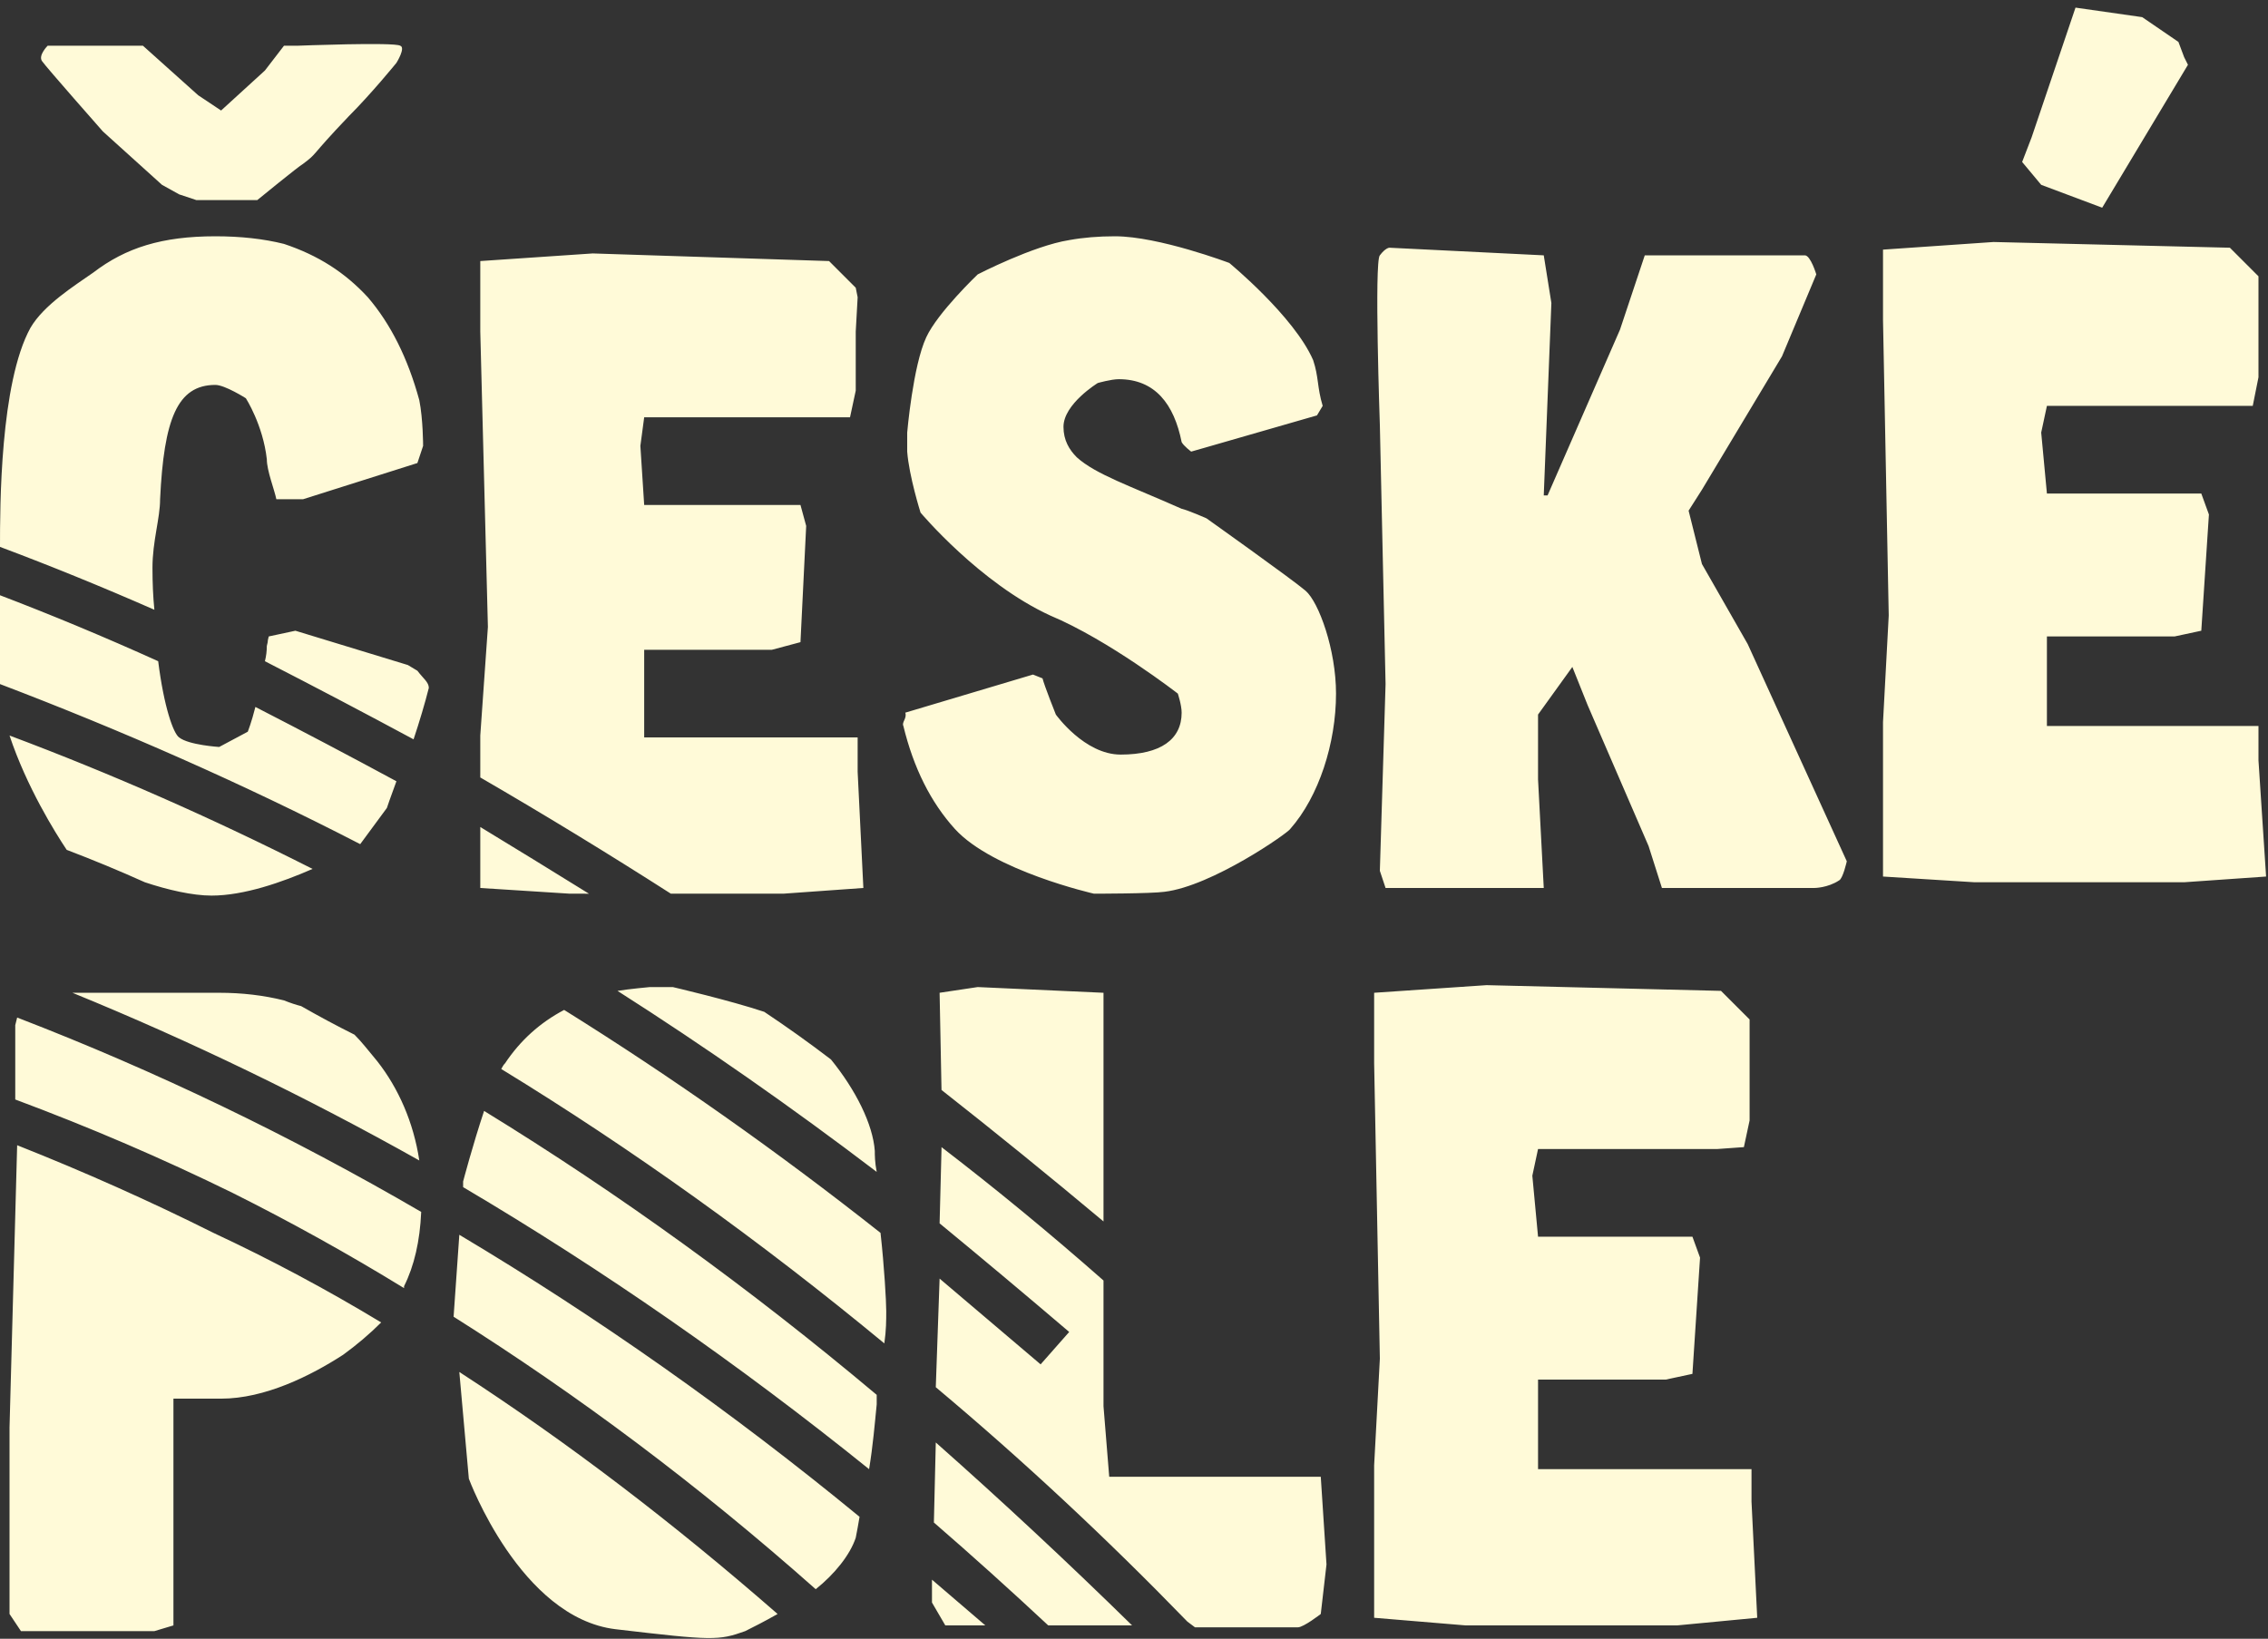
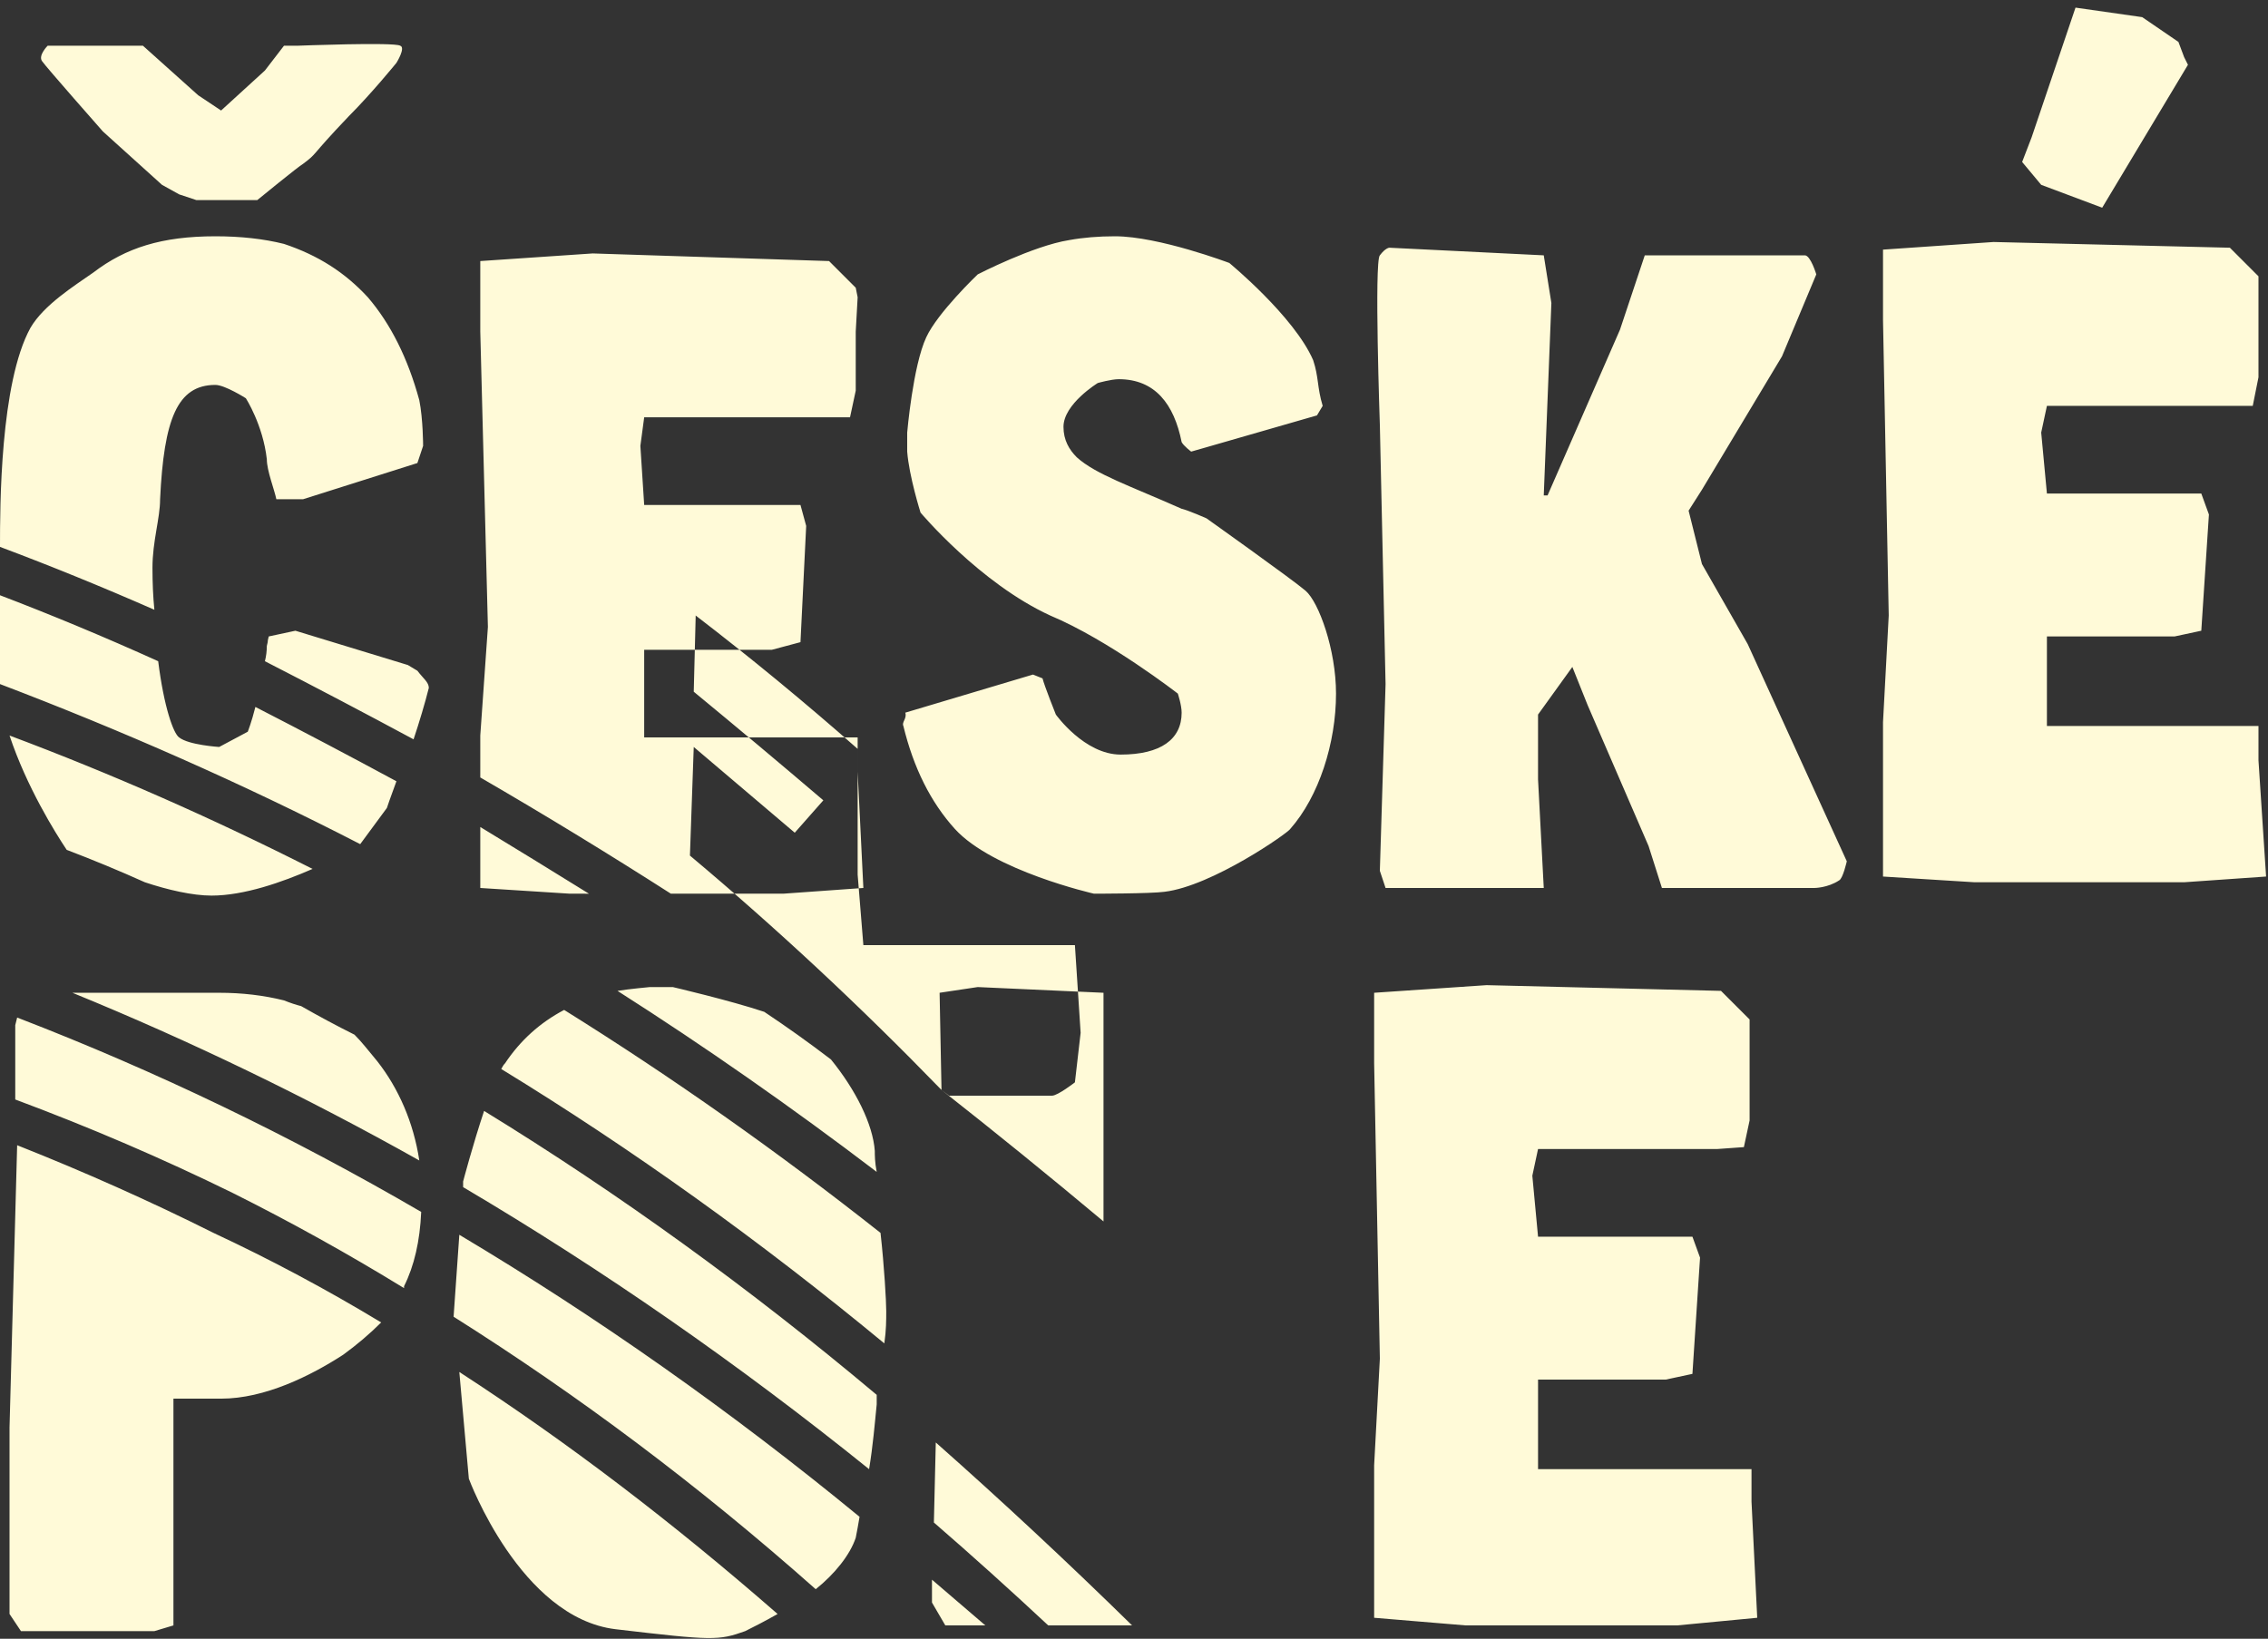
<svg xmlns="http://www.w3.org/2000/svg" version="1.2" viewBox="0 0 119 86" width="119" height="86">
  <rect x="0" y="0" width="119" height="86" fill="#333333" stroke="none" />
-   <path fill-rule="evenodd" fill="#fffad8" d="m114.6 46.3h-11l-4.8-0.3v-8.1l0.3-5.6-0.3-15.5v-3.7l5.8-0.4 12.4 0.3 1.5 1.5v0.5 1.8 3l-0.3 1.5h-1.5-9.3l-0.3 1.4 0.3 3.2h8.1l0.4 1.1-0.4 6.1-1.4 0.3h-6.7v4.7h11.1v1.8l0.4 6.1zm-4.3-35.4l-3.2-1.2-1-1.2 0.5-1.3 2.3-6.8 3.5 0.5 1.9 1.3 0.3 0.8 0.2 0.4-3 5zm-18.6 22.9l5.2 11.4c0 0-0.2 0.9-0.4 1-0.6 0.4-1.3 0.4-1.3 0.4h-8l-0.7-2.2-3.2-7.4-0.8-2-1.8 2.5v3.4l0.3 5.7h-8.3l-0.3-0.9 0.3-9.8-0.3-13.6c0 0-0.3-8.6 0-8.9 0.3-0.4 0.5-0.4 0.5-0.4l8.1 0.4 0.4 2.5-0.4 10.1h0.2l3.8-8.7 1.3-3.9h8.4c0.3 0 0.6 1 0.6 1l-1.8 4.3-4.2 7-0.7 1.1 0.7 2.8zm-1.4 18.2l1.5 1.5v0.5 1.8 3l-0.3 1.4-1.4 0.1h-9.4l-0.3 1.4 0.3 3.2h8.1l0.4 1.1-0.4 6.1-1.4 0.3h-6.7v4.7h11.2v1.7l0.3 6.1-4.2 0.4h-11.1l-4.8-0.4v-8l0.3-5.6-0.3-15.5v-3.7l5.9-0.4zm-28.3-25.3c0.4 0.1 1.3 0.5 1.3 0.5 0 0 4.5 3.2 5.2 3.8 0.7 0.6 1.6 3.1 1.6 5.4 0 2.6-0.9 5.4-2.4 7.1-0.1 0.2-4.1 3-6.6 3.3-0.7 0.1-3.7 0.1-3.7 0.1 0 0-5.3-1.2-7.3-3.4q-1.9-2.1-2.7-5.4c-0.1-0.2 0.2-0.4 0.1-0.7l6.7-2 0.5 0.2c0.1 0.4 0.7 1.9 0.7 1.9 0 0 1.5 2.1 3.4 2.1 2.1 0 3.2-0.8 3.2-2.2 0-0.4-0.2-1-0.2-1 0 0-3.6-2.8-6.7-4.1-3.7-1.7-6.8-5.4-6.8-5.4 0 0-0.6-1.9-0.7-3.2 0-0.3 0-1 0-1 0 0 0.3-3.5 1-5 0.6-1.3 2.7-3.3 2.7-3.3 0 0 2.9-1.5 4.8-1.8q1.1-0.2 2.4-0.2c2.3 0 6 1.4 6 1.4 0 0 3.4 2.8 4.4 5.1 0.3 0.9 0.2 1.4 0.5 2.4l-0.3 0.5-5.9 1.7-0.7 0.2c0 0-0.4-0.3-0.5-0.5-0.4-2-1.4-3.3-3.3-3.3-0.4 0-1.1 0.2-1.1 0.2 0 0-1.8 1.1-1.8 2.3 0 0.7 0.3 1.2 0.7 1.6 1 0.9 2.8 1.5 5.5 2.7zm-26.8 20.2q-5-3.2-10-6.1v-2.2l0.4-5.7-0.4-15.5v-3.7l5.9-0.4 12.4 0.4 1.4 1.4 0.1 0.5-0.1 1.8v3.1l-0.3 1.4h-1.4-9.4l-0.2 1.5 0.2 3.1h8.2l0.3 1.1-0.3 6.1-1.5 0.4h-6.7v4.6h11.2v1.8l0.3 6.1-4.2 0.3zm-21.3-12.2q0.1-0.4 0.1-0.8c0.1-0.4 0-0.1 0.1-0.5l1.4-0.3 5.9 1.8 0.5 0.3c0.3 0.4 0.6 0.6 0.6 0.9-0.2 0.8-0.5 1.8-0.8 2.7q-3.9-2.1-7.8-4.1zm2-8.5h-1.4c-0.1-0.5-0.5-1.5-0.5-2.1-0.2-1.8-1.1-3.2-1.1-3.2 0 0-1.1-0.7-1.6-0.7-2 0-2.7 1.8-2.9 6 0 1-0.4 2.2-0.4 3.6q0 1.2 0.1 2.2-4.1-1.8-8.1-3.3c0-2.1 0-8.6 1.6-11.5 0.7-1.2 2.3-2.2 3.3-2.9 1.7-1.3 3.6-1.9 6.4-1.9q2 0 3.6 0.4c1.8 0.6 3.2 1.5 4.4 2.8 1.2 1.4 2.1 3.2 2.7 5.4 0.2 1 0.2 2.4 0.2 2.4l-0.3 0.9zm2.4-20.1c-2.1 2.2-1.6 1.9-2.4 2.5-0.2 0.1-2.4 1.9-2.4 1.9h-3.2l-0.9-0.3-0.9-0.5-3.1-2.8c0 0-3-3.4-3.2-3.7-0.2-0.3 0.3-0.8 0.3-0.8h5l2.9 2.6 1.2 0.8 2.3-2.1 1-1.3h0.7c0 0 5.1-0.2 5.4 0 0.3 0.1-0.2 0.9-0.2 0.9 0 0-1.3 1.6-2.5 2.8zm-7.1 58.6q4.5 2.1 8.8 4.7-0.9 0.9-2 1.7c-1.7 1.1-4.1 2.3-6.4 2.3h-2.5v11.9l-1 0.3h-7l-0.6-0.9v-9.8l0.4-14.8q5.3 2.1 10.3 4.6zm29.6 20c-0.7 0.4-1.3 0.7-1.7 0.9-1.4 0.5-1.7 0.5-6.8-0.1-5-0.6-7.7-7.9-7.7-7.9l-0.5-5.6c5.7 3.7 11.2 7.9 16.7 12.7zm5.1-24.3c0 0.2 0 0.6 0.1 1.1q-6.7-5.1-13.6-9.5c0.6-0.1 1.7-0.2 1.7-0.2h1.2c0 0 3 0.7 4.8 1.3q1.8 1.2 3.5 2.5c1.3 1.6 2.2 3.4 2.3 4.8zm-16-13.5l-4.7-0.3v-3.2q2.8 1.7 5.7 3.5zm-5.8 17.9q10.9 6.5 21 14.8-0.1 0.6-0.2 1.1c-0.3 0.9-1.1 1.9-2.1 2.7-6.2-5.5-12.5-10.2-19-14.3zm25.5 20.5l-0.7-1.2v-1.2q1.4 1.2 2.8 2.4zm-4-8.2q-10.3-8.3-21.3-14.8v-0.3c0 0 0.5-1.9 1.1-3.7q10.6 6.5 20.6 14.9 0 0.2 0 0.5c-0.1 1-0.2 2.2-0.4 3.4zm-29.2-31.5c-1.6 0.7-3.6 1.4-5.3 1.4-1 0-2.3-0.3-3.5-0.7q-2-0.9-4.1-1.7c-0.6-0.9-2.1-3.3-3-6q8 3 15.9 7zm3.4 10.1c1.1 1.4 1.9 3.2 2.2 5.2q-8.9-5-18.2-8.8h7.7q1.8 0 3.4 0.4 0.5 0.2 0.9 0.3 1.4 0.8 2.8 1.5c0.4 0.4 0.7 0.8 1.2 1.4zm6.7 0.1q1.2-1.8 3.1-2.8 8.5 5.3 16.6 11.7c0.2 1.8 0.3 3.6 0.3 4.1 0 0.5 0 1-0.1 1.7q-9.8-8.1-20.1-14.4 0.1-0.2 0.2-0.3zm22.6 19.9q5.2 4.6 10.3 9.6h-4.4q-3-2.8-6-5.4zm-48.2-22.3q10.9 4.2 21.2 10.2-0.1 2.3-0.9 3.9 0 0 0 0.1-4.4-2.7-9-5-5.5-2.7-11.4-4.9v-3.9zm19.4-11l-1.4 1.9c-6.2-3.2-12.6-6-18.9-8.4-0.2-1.2-0.2-3.2-0.1-4.7q4.2 1.6 8.4 3.5c0.3 2.4 0.8 3.8 1.1 4 0.5 0.4 2.1 0.5 2.1 0.5l1.5-0.8c0 0 0.2-0.5 0.4-1.3q3.7 1.9 7.4 3.9c-0.3 0.8-0.5 1.4-0.5 1.4zm29.1 14.8l-0.1-5.1 2-0.3 6.6 0.3v3.3 8.7q-4.3-3.6-8.5-6.9zm12.9 27.9q-6.4-6.6-13.2-12.3l0.2-5.7q2.6 2.2 5.3 4.5l1.5-1.7q-3.4-2.9-6.8-5.7l0.1-3.9v-0.1q4.3 3.3 8.5 7v6.6l0.3 3.7h11.1l0.3 4.6-0.3 2.6c0 0-0.9 0.7-1.2 0.7h-5.4z" />
+   <path fill-rule="evenodd" fill="#fffad8" d="m114.6 46.3h-11l-4.8-0.3v-8.1l0.3-5.6-0.3-15.5v-3.7l5.8-0.4 12.4 0.3 1.5 1.5v0.5 1.8 3l-0.3 1.5h-1.5-9.3l-0.3 1.4 0.3 3.2h8.1l0.4 1.1-0.4 6.1-1.4 0.3h-6.7v4.7h11.1v1.8l0.4 6.1zm-4.3-35.4l-3.2-1.2-1-1.2 0.5-1.3 2.3-6.8 3.5 0.5 1.9 1.3 0.3 0.8 0.2 0.4-3 5zm-18.6 22.9l5.2 11.4c0 0-0.2 0.9-0.4 1-0.6 0.4-1.3 0.4-1.3 0.4h-8l-0.7-2.2-3.2-7.4-0.8-2-1.8 2.5v3.4l0.3 5.7h-8.3l-0.3-0.9 0.3-9.8-0.3-13.6c0 0-0.3-8.6 0-8.9 0.3-0.4 0.5-0.4 0.5-0.4l8.1 0.4 0.4 2.5-0.4 10.1h0.2l3.8-8.7 1.3-3.9h8.4c0.3 0 0.6 1 0.6 1l-1.8 4.3-4.2 7-0.7 1.1 0.7 2.8zm-1.4 18.2l1.5 1.5v0.5 1.8 3l-0.3 1.4-1.4 0.1h-9.4l-0.3 1.4 0.3 3.2h8.1l0.4 1.1-0.4 6.1-1.4 0.3h-6.7v4.7h11.2v1.7l0.3 6.1-4.2 0.4h-11.1l-4.8-0.4v-8l0.3-5.6-0.3-15.5v-3.7l5.9-0.4zm-28.3-25.3c0.4 0.1 1.3 0.5 1.3 0.5 0 0 4.5 3.2 5.2 3.8 0.7 0.6 1.6 3.1 1.6 5.4 0 2.6-0.9 5.4-2.4 7.1-0.1 0.2-4.1 3-6.6 3.3-0.7 0.1-3.7 0.1-3.7 0.1 0 0-5.3-1.2-7.3-3.4q-1.9-2.1-2.7-5.4c-0.1-0.2 0.2-0.4 0.1-0.7l6.7-2 0.5 0.2c0.1 0.4 0.7 1.9 0.7 1.9 0 0 1.5 2.1 3.4 2.1 2.1 0 3.2-0.8 3.2-2.2 0-0.4-0.2-1-0.2-1 0 0-3.6-2.8-6.7-4.1-3.7-1.7-6.8-5.4-6.8-5.4 0 0-0.6-1.9-0.7-3.2 0-0.3 0-1 0-1 0 0 0.3-3.5 1-5 0.6-1.3 2.7-3.3 2.7-3.3 0 0 2.9-1.5 4.8-1.8q1.1-0.2 2.4-0.2c2.3 0 6 1.4 6 1.4 0 0 3.4 2.8 4.4 5.1 0.3 0.9 0.2 1.4 0.5 2.4l-0.3 0.5-5.9 1.7-0.7 0.2c0 0-0.4-0.3-0.5-0.5-0.4-2-1.4-3.3-3.3-3.3-0.4 0-1.1 0.2-1.1 0.2 0 0-1.8 1.1-1.8 2.3 0 0.7 0.3 1.2 0.7 1.6 1 0.9 2.8 1.5 5.5 2.7zm-26.8 20.2q-5-3.2-10-6.1v-2.2l0.4-5.7-0.4-15.5v-3.7l5.9-0.4 12.4 0.4 1.4 1.4 0.1 0.5-0.1 1.8v3.1l-0.3 1.4h-1.4-9.4l-0.2 1.5 0.2 3.1h8.2l0.3 1.1-0.3 6.1-1.5 0.4h-6.7v4.6h11.2v1.8l0.3 6.1-4.2 0.3zm-21.3-12.2q0.1-0.4 0.1-0.8c0.1-0.4 0-0.1 0.1-0.5l1.4-0.3 5.9 1.8 0.5 0.3c0.3 0.4 0.6 0.6 0.6 0.9-0.2 0.8-0.5 1.8-0.8 2.7q-3.9-2.1-7.8-4.1zm2-8.5h-1.4c-0.1-0.5-0.5-1.5-0.5-2.1-0.2-1.8-1.1-3.2-1.1-3.2 0 0-1.1-0.7-1.6-0.7-2 0-2.7 1.8-2.9 6 0 1-0.4 2.2-0.4 3.6q0 1.2 0.1 2.2-4.1-1.8-8.1-3.3c0-2.1 0-8.6 1.6-11.5 0.7-1.2 2.3-2.2 3.3-2.9 1.7-1.3 3.6-1.9 6.4-1.9q2 0 3.6 0.4c1.8 0.6 3.2 1.5 4.4 2.8 1.2 1.4 2.1 3.2 2.7 5.4 0.2 1 0.2 2.4 0.2 2.4l-0.3 0.9zm2.4-20.1c-2.1 2.2-1.6 1.9-2.4 2.5-0.2 0.1-2.4 1.9-2.4 1.9h-3.2l-0.9-0.3-0.9-0.5-3.1-2.8c0 0-3-3.4-3.2-3.7-0.2-0.3 0.3-0.8 0.3-0.8h5l2.9 2.6 1.2 0.8 2.3-2.1 1-1.3h0.7c0 0 5.1-0.2 5.4 0 0.3 0.1-0.2 0.9-0.2 0.9 0 0-1.3 1.6-2.5 2.8zm-7.1 58.6q4.5 2.1 8.8 4.7-0.9 0.9-2 1.7c-1.7 1.1-4.1 2.3-6.4 2.3h-2.5v11.9l-1 0.3h-7l-0.6-0.9v-9.8l0.4-14.8q5.3 2.1 10.3 4.6zm29.6 20c-0.7 0.4-1.3 0.7-1.7 0.9-1.4 0.5-1.7 0.5-6.8-0.1-5-0.6-7.7-7.9-7.7-7.9l-0.5-5.6c5.7 3.7 11.2 7.9 16.7 12.7zm5.1-24.3c0 0.2 0 0.6 0.1 1.1q-6.7-5.1-13.6-9.5c0.6-0.1 1.7-0.2 1.7-0.2h1.2c0 0 3 0.7 4.8 1.3q1.8 1.2 3.5 2.5c1.3 1.6 2.2 3.4 2.3 4.8zm-16-13.5l-4.7-0.3v-3.2q2.8 1.7 5.7 3.5zm-5.8 17.9q10.9 6.5 21 14.8-0.1 0.6-0.2 1.1c-0.3 0.9-1.1 1.9-2.1 2.7-6.2-5.5-12.5-10.2-19-14.3zm25.5 20.5l-0.7-1.2v-1.2q1.4 1.2 2.8 2.4zm-4-8.2q-10.3-8.3-21.3-14.8v-0.3c0 0 0.5-1.9 1.1-3.7q10.6 6.5 20.6 14.9 0 0.2 0 0.5c-0.1 1-0.2 2.2-0.4 3.4zm-29.2-31.5c-1.6 0.7-3.6 1.4-5.3 1.4-1 0-2.3-0.3-3.5-0.7q-2-0.9-4.1-1.7c-0.6-0.9-2.1-3.3-3-6q8 3 15.9 7zm3.4 10.1c1.1 1.4 1.9 3.2 2.2 5.2q-8.9-5-18.2-8.8h7.7q1.8 0 3.4 0.4 0.5 0.2 0.9 0.3 1.4 0.8 2.8 1.5c0.4 0.4 0.7 0.8 1.2 1.4zm6.7 0.1q1.2-1.8 3.1-2.8 8.5 5.3 16.6 11.7c0.2 1.8 0.3 3.6 0.3 4.1 0 0.5 0 1-0.1 1.7q-9.8-8.1-20.1-14.4 0.1-0.2 0.2-0.3zm22.6 19.9q5.2 4.6 10.3 9.6h-4.4q-3-2.8-6-5.4zm-48.2-22.3q10.9 4.2 21.2 10.2-0.1 2.3-0.9 3.9 0 0 0 0.1-4.4-2.7-9-5-5.5-2.7-11.4-4.9v-3.9zm19.4-11l-1.4 1.9c-6.2-3.2-12.6-6-18.9-8.4-0.2-1.2-0.2-3.2-0.1-4.7q4.2 1.6 8.4 3.5c0.3 2.4 0.8 3.8 1.1 4 0.5 0.4 2.1 0.5 2.1 0.5l1.5-0.8c0 0 0.2-0.5 0.4-1.3q3.7 1.9 7.4 3.9c-0.3 0.8-0.5 1.4-0.5 1.4zm29.1 14.8l-0.1-5.1 2-0.3 6.6 0.3v3.3 8.7q-4.3-3.6-8.5-6.9zq-6.4-6.6-13.2-12.3l0.2-5.7q2.6 2.2 5.3 4.5l1.5-1.7q-3.4-2.9-6.8-5.7l0.1-3.9v-0.1q4.3 3.3 8.5 7v6.6l0.3 3.7h11.1l0.3 4.6-0.3 2.6c0 0-0.9 0.7-1.2 0.7h-5.4z" />
</svg>